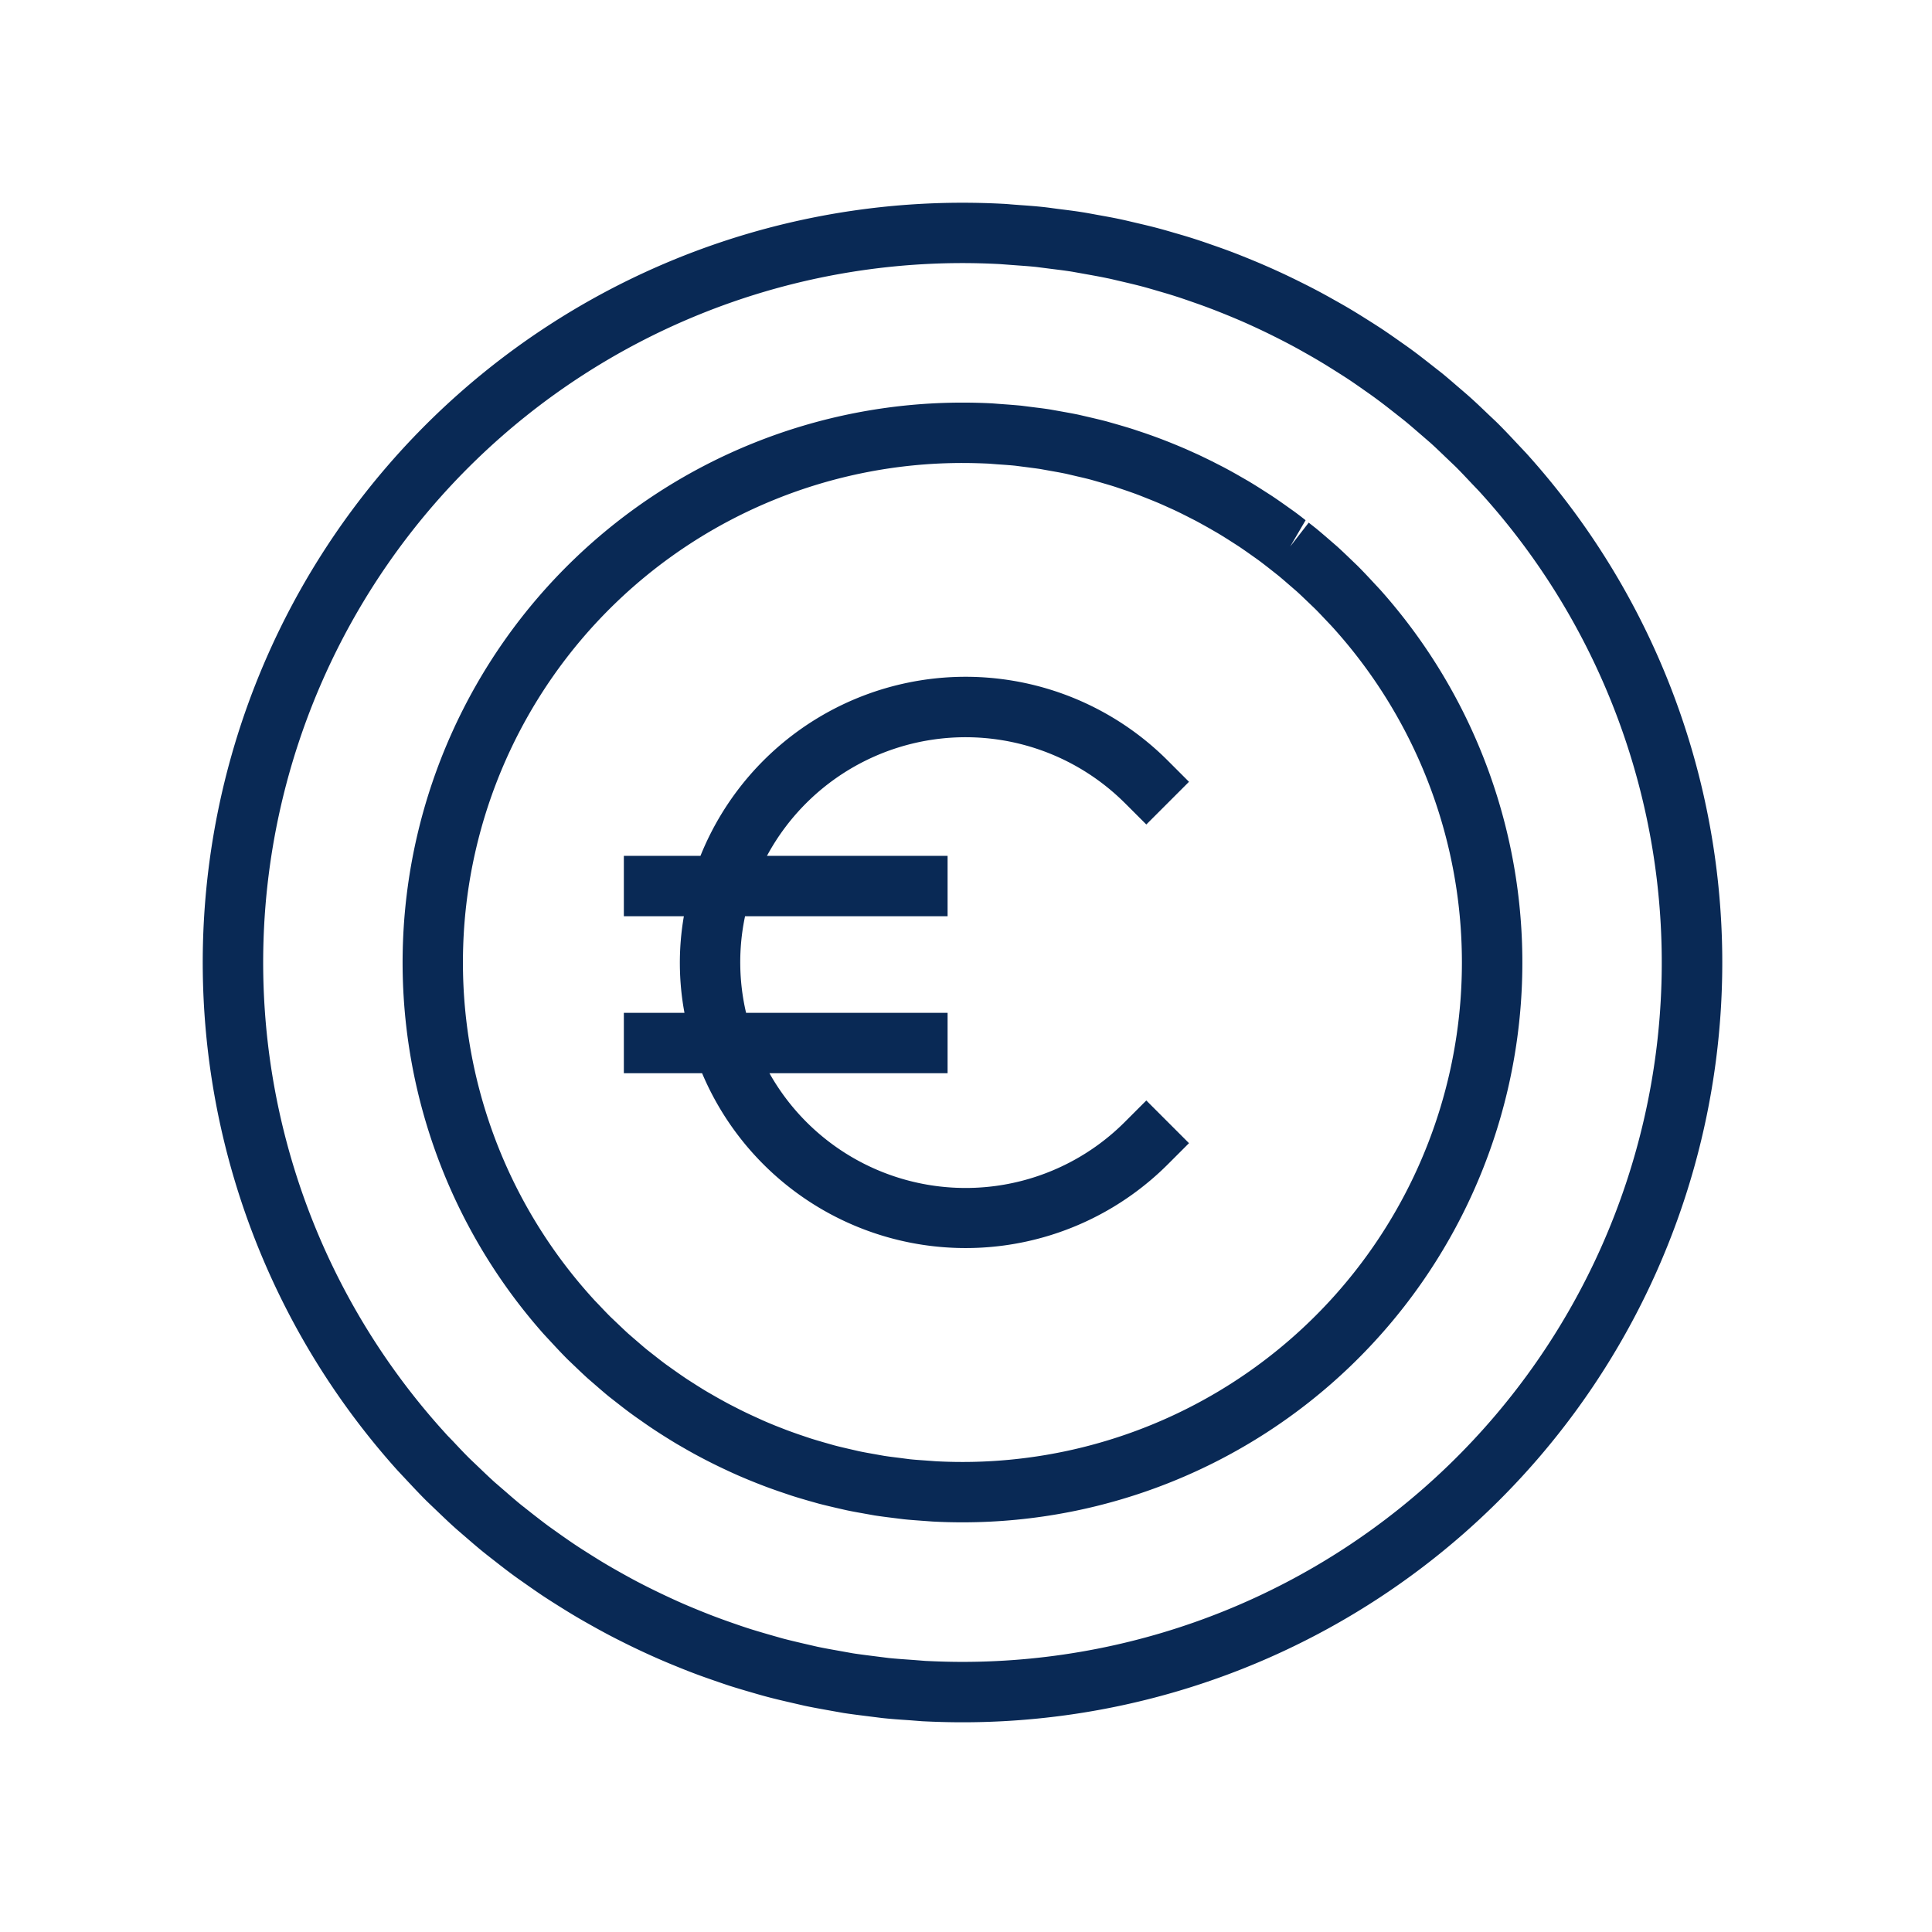
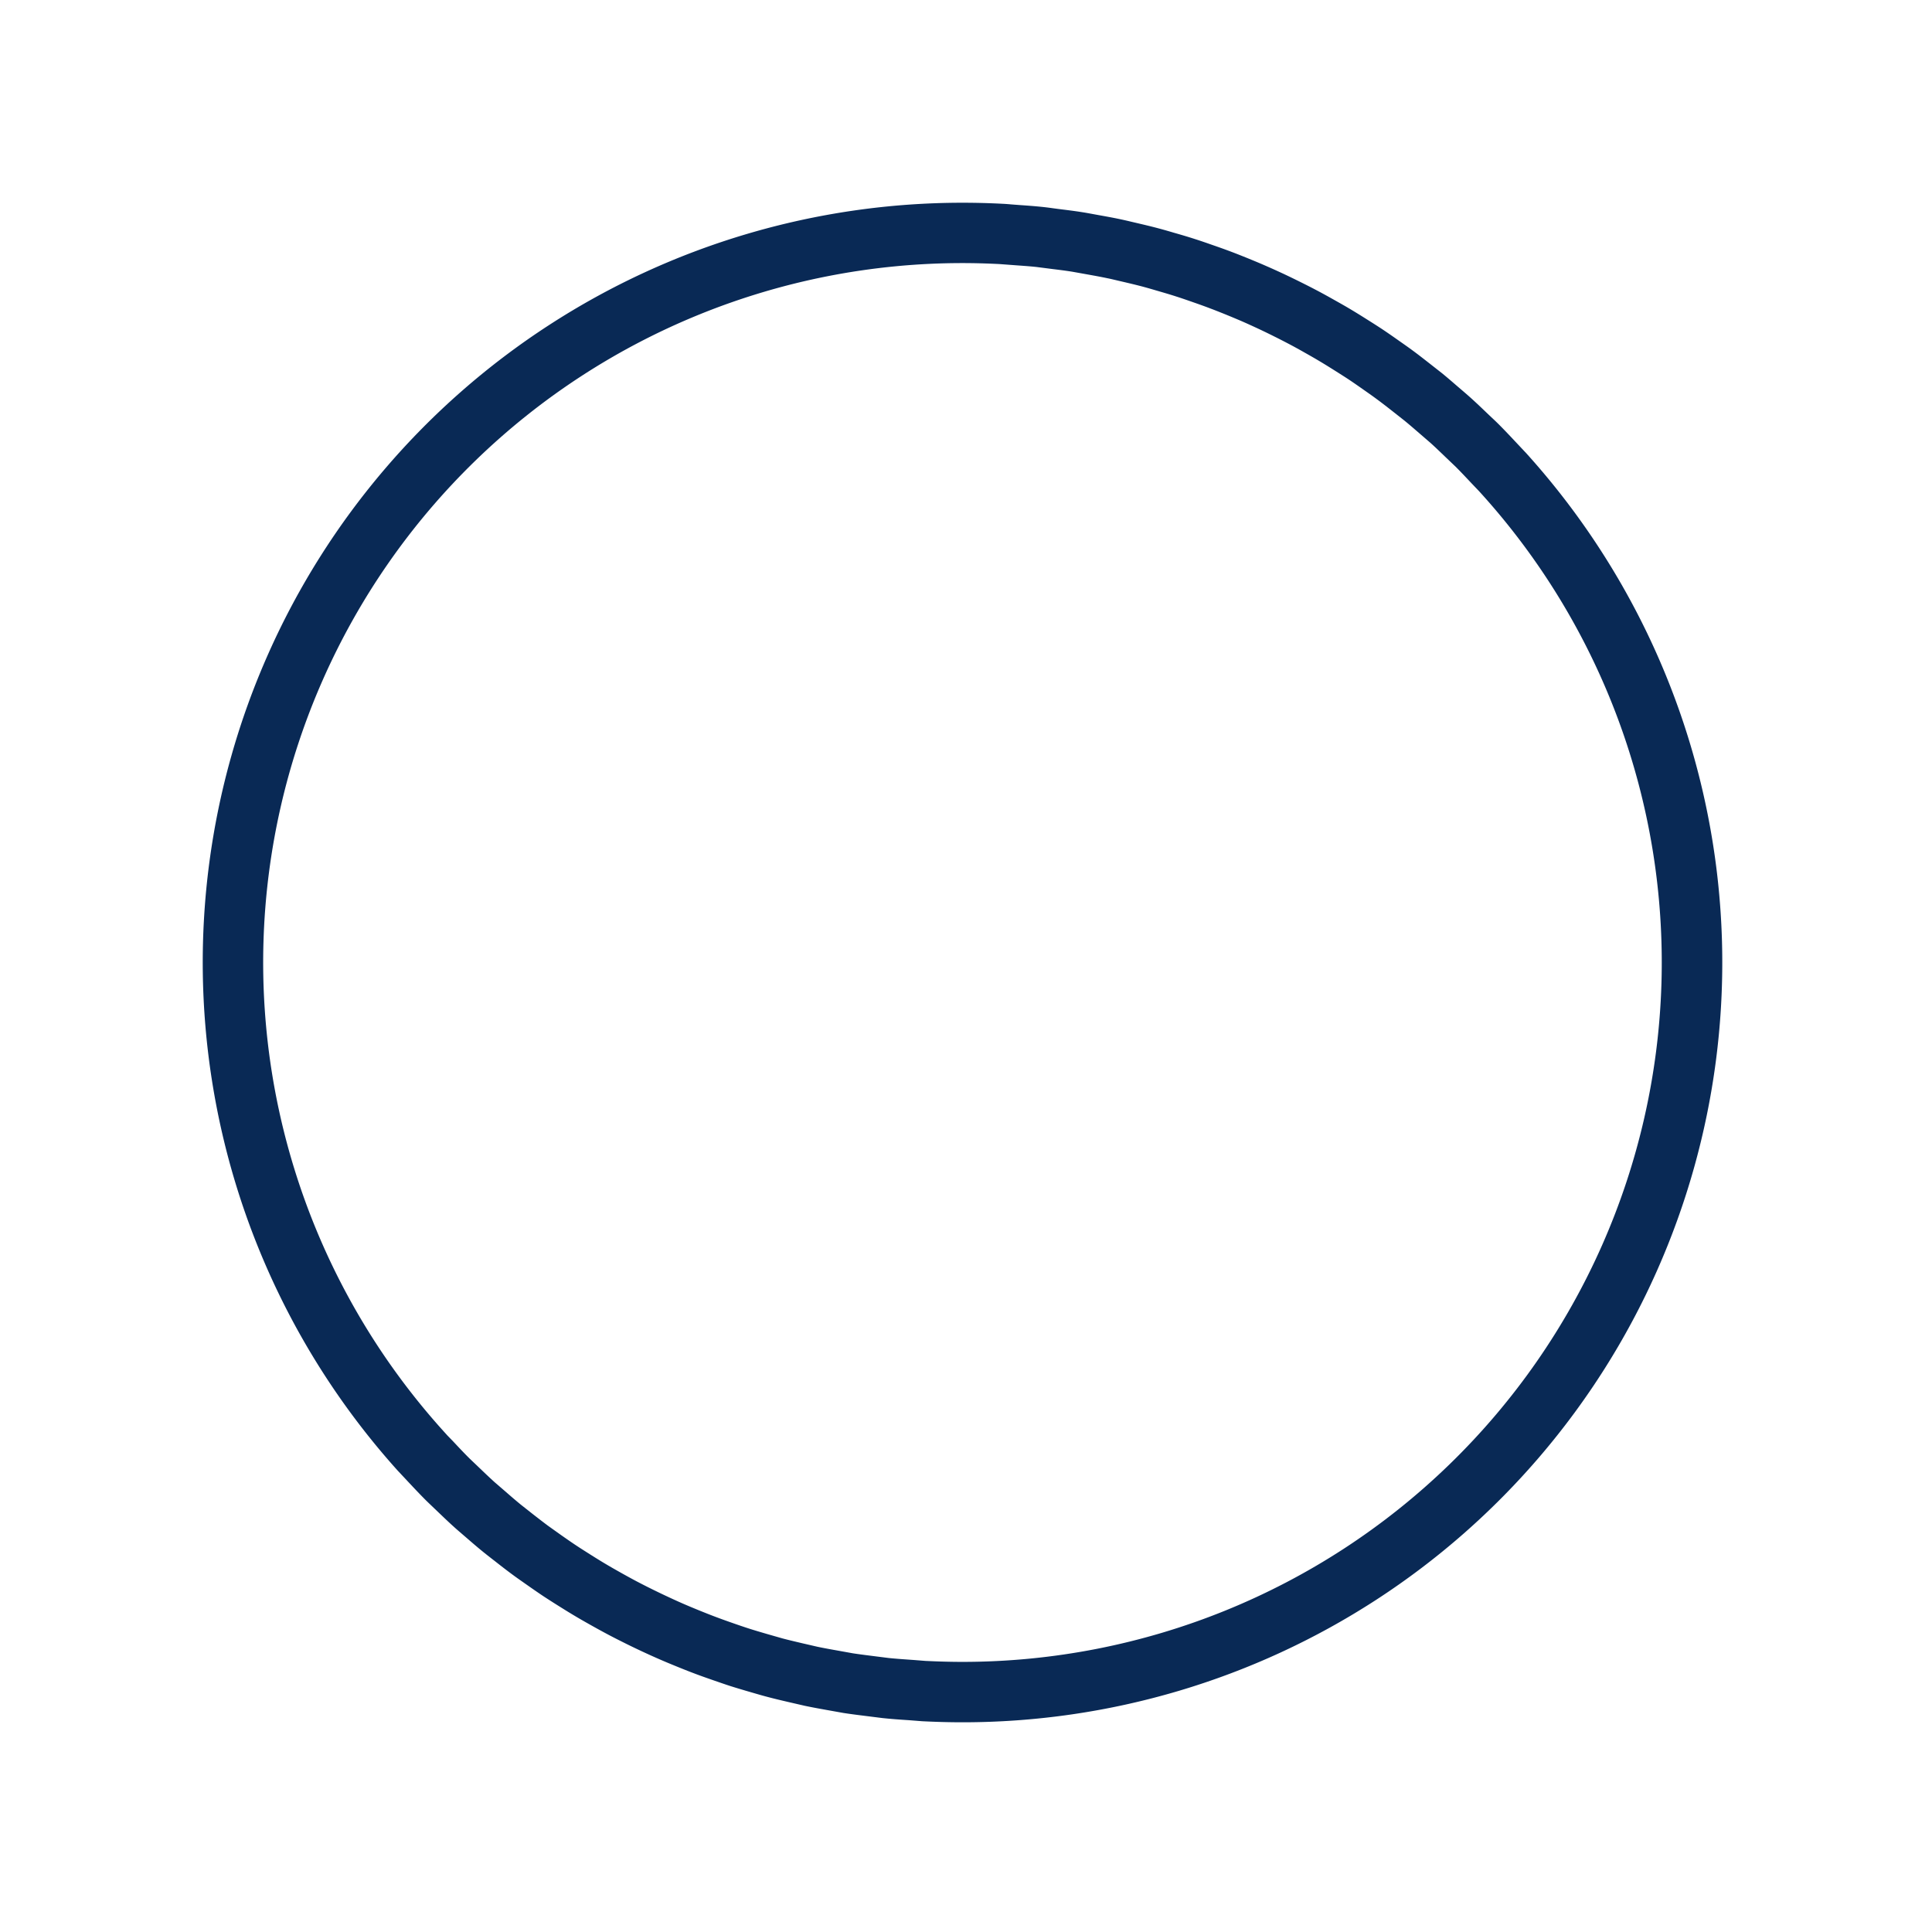
<svg xmlns="http://www.w3.org/2000/svg" viewBox="0 0 64 64">
  <defs>
    <style>.cls-1{fill:#092955;}</style>
  </defs>
  <g id="Layer_1" data-name="Layer 1">
-     <path class="cls-1" d="M37.266,26.605l.707.707,1.414-1.414-.707-.707A9.468,9.468,0,0,0,23.204,28.351H20.666v2h1.988a9.051,9.051,0,0,0,.02,3.201H20.666v2h2.592a9.475,9.475,0,0,0,15.422,3.024l.707-.707-1.414-1.414-.707.707a7.455,7.455,0,0,1-11.777-1.61H31.39v-2H24.715a7.372,7.372,0,0,1-.034-3.201H31.39v-2H25.407a7.473,7.473,0,0,1,11.858-1.746Z" />
    <path class="cls-1" d="M50.565,15.02,50.16,14.589c-.174-.186-.35-.371-.53-.551-.082-.081-.166-.16-.25-.238l-.126-.12c-.175-.168-.35-.335-.53-.497-.1-.09-.202-.178-.305-.266L48.245,12.768c-.153-.133-.308-.266-.466-.396l-.427-.335c-.186-.145-.371-.291-.557-.427-.136-.101-.274-.197-.452-.322-.189-.134-.379-.266-.574-.396q-.236-.154-.474-.303c-.192-.122-.386-.242-.584-.36-.165-.098-.332-.192-.496-.284-.198-.112-.398-.223-.6-.329-.17-.09-.342-.177-.513-.262-.204-.102-.409-.201-.62-.3-.174-.08-.348-.16-.524-.236-.208-.092-.419-.179-.634-.267-.18-.072-.359-.145-.536-.211-.216-.082-.435-.159-.675-.242-.175-.062-.351-.122-.526-.178-.225-.073-.452-.14-.688-.207-.181-.054-.362-.106-.54-.153-.232-.062-.467-.117-.705-.173L37.504,7.352c-.133-.032-.267-.063-.399-.091-.239-.051-.481-.094-.731-.139l-.164-.03c-.127-.023-.254-.047-.38-.066-.232-.037-.468-.066-.78-.105L34.871,6.897c-.112-.016-.224-.03-.338-.042-.249-.026-.501-.045-.752-.062l-.275-.021c-.097-.009-.193-.017-.287-.021q-.664-.035-1.335-.035A25.167,25.167,0,0,0,13.165,48.706l.381.407c.195.208.389.414.592.616l.411.393c.163.156.326.312.491.46.091.083.184.162.277.242l.116.1c.184.159.366.317.553.469.103.084.207.165.311.246l.116.09c.185.146.37.289.557.427.116.086.234.169.353.252l.105.074c.188.132.376.263.566.39.158.104.318.206.479.307.194.122.388.243.584.359.164.098.329.191.492.283.199.112.399.222.606.332.169.089.34.176.505.258.206.104.413.202.619.299.175.081.35.161.529.239.21.092.422.18.634.266.178.072.356.144.535.211.217.083.437.16.656.236.182.063.363.126.549.187.222.07.447.137.675.203l.127.037c.141.041.282.082.42.118.233.062.468.118.705.173l.551.127c.242.051.486.095.731.139l.548.098c.207.032.415.059.624.085l.669.084c.291.031.586.052.882.071l.435.034c.442.022.886.035,1.333.035A25.167,25.167,0,0,0,50.565,15.02ZM31.884,55.052c-.413,0-.824-.013-1.226-.032l-.405-.032c-.271-.019-.542-.037-.81-.064l-.624-.079c-.191-.024-.383-.049-.566-.077l-.506-.091c-.224-.04-.449-.08-.668-.126l-.511-.118c-.215-.051-.43-.101-.646-.158l-.504-.144c-.21-.062-.419-.122-.623-.188-.168-.054-.336-.112-.502-.17-.202-.07-.403-.142-.604-.218-.166-.062-.329-.128-.494-.194-.197-.08-.394-.162-.585-.245-.162-.071-.322-.144-.484-.22-.19-.088-.379-.179-.572-.275-.157-.077-.313-.158-.463-.236-.188-.1-.372-.201-.56-.307-.151-.085-.303-.171-.452-.26-.182-.107-.36-.219-.538-.331-.146-.093-.293-.185-.438-.281-.177-.117-.35-.238-.521-.358l-.421-.3c-.174-.129-.343-.261-.513-.393l-.394-.311c-.171-.14-.338-.284-.507-.432l-.364-.314c-.152-.138-.301-.279-.507-.477l-.326-.311c-.185-.184-.363-.374-.543-.566l-.191-.197-.041-.046A23.167,23.167,0,0,1,31.884,8.715c.412,0,.822.012,1.233.033l.522.039c.23.017.459.032.686.056l.555.071c.213.026.427.053.64.087l.509.091c.222.04.444.08.666.127.116.023.231.052.347.079l.159.037c.214.05.429.101.646.158.165.044.327.092.508.145.207.06.413.12.619.187.163.052.324.108.502.17.201.07.401.14.604.218.167.062.332.129.493.193.196.08.391.161.585.245.164.072.326.146.483.219q.287.133.569.275c.158.078.315.159.472.241.184.097.366.197.55.302.153.086.306.173.455.262.181.107.359.218.538.331.147.093.295.186.438.28.178.118.352.24.571.394.124.087.248.174.373.267.173.127.342.259.512.392l.396.312c.143.116.282.236.422.357l.449.388c.164.147.322.301.505.476l.327.312c.165.164.325.335.539.562l.236.247A23.167,23.167,0,0,1,31.884,55.052Z" />
-     <path class="cls-1" d="M45.725,19.54l-.375-.403c-.128-.136-.257-.272-.388-.402l-.273-.262c-.13-.125-.26-.249-.396-.372l-.328-.284c-.121-.104-.242-.208-.367-.311l-.245-.193-.613.79.51-.87c-.125-.099-.251-.196-.378-.289l-.332-.236c-.141-.099-.281-.197-.425-.292l-.348-.223c-.143-.091-.286-.18-.428-.264l-.367-.211c-.146-.083-.292-.163-.443-.243l-.376-.192c-.151-.075-.303-.148-.456-.221l-.391-.176c-.154-.067-.31-.132-.463-.194-.132-.054-.265-.106-.395-.155-.161-.062-.323-.119-.505-.183L37.557,14.225c-.164-.053-.33-.102-.568-.171l-.334-.095c-.168-.044-.338-.084-.516-.126l-.41-.095c-.175-.037-.353-.068-.606-.114l-.332-.059c-.15-.024-.301-.044-.453-.062l-.506-.064c-.215-.021-.433-.037-.734-.059l-.232-.018q-.488-.025-.981-.025A18.546,18.546,0,0,0,18.015,44.197l.376.405c.136.146.273.29.416.433l.333.318c.109.104.219.208.334.312l.33.286c.121.104.241.209.369.313l.31.242c.137.107.274.214.41.313.105.078.213.154.336.239.14.099.278.195.417.287.117.078.235.153.356.23.144.09.286.179.429.264l.365.21c.147.083.294.164.44.24.125.066.251.131.378.194q.227.113.455.219c.129.061.258.119.387.176.155.067.311.133.473.198.131.053.263.105.39.153.156.06.314.115.485.175l.404.137c.164.053.33.102.57.172l.333.094c.171.045.345.086.587.143l.333.076c.144.031.289.058.435.084l.508.091c.19.029.381.054.57.077l.385.048c.191.021.386.034.653.054l.315.023q.489.026.984.026A18.545,18.545,0,0,0,45.725,19.54ZM31.001,48.406l-.351-.026c-.17-.012-.341-.023-.511-.041l-.345-.045c-.169-.021-.339-.041-.511-.068l-.459-.082c-.125-.022-.249-.045-.375-.072l-.365-.084c-.153-.036-.307-.071-.459-.112l-.361-.103c-.149-.044-.299-.087-.444-.134l-.364-.123c-.142-.05-.284-.1-.429-.155l-.348-.136c-.141-.058-.28-.115-.421-.178L24.914,46.89c-.136-.063-.271-.127-.404-.194l-.338-.173c-.133-.07-.265-.144-.393-.215l-.329-.189c-.13-.076-.256-.155-.381-.234l-.314-.201c-.125-.084-.248-.169-.397-.274l-.277-.197c-.124-.09-.244-.185-.363-.278l-.282-.221c-.109-.089-.215-.182-.364-.31l-.258-.223c-.099-.09-.195-.182-.292-.274l-.304-.289c-.126-.126-.249-.256-.386-.401l-.136-.141-.033-.037A16.545,16.545,0,0,1,31.884,15.337c.295,0,.588.009.873.022l.293.023c.194.013.389.026.578.045l.459.059c.131.018.263.033.39.054l.372.067c.158.027.315.056.469.088l.375.088c.15.034.3.069.45.109l.36.103c.149.044.299.087.444.134l.361.122c.142.049.283.099.428.154l.356.141c.14.056.279.114.409.171l.351.158c.137.063.271.129.406.197l.334.17c.132.07.263.143.426.234l.297.171c.129.076.255.155.382.235l.315.202c.126.083.25.17.437.302l.235.167c.113.083.224.17.335.256l.312.246c.11.09.218.183.357.304l.265.229c.119.107.233.218.36.339l.236.226c.117.115.229.235.385.4l.168.177a16.545,16.545,0,0,1-13.103,27.676Z" />
  </g>
</svg>